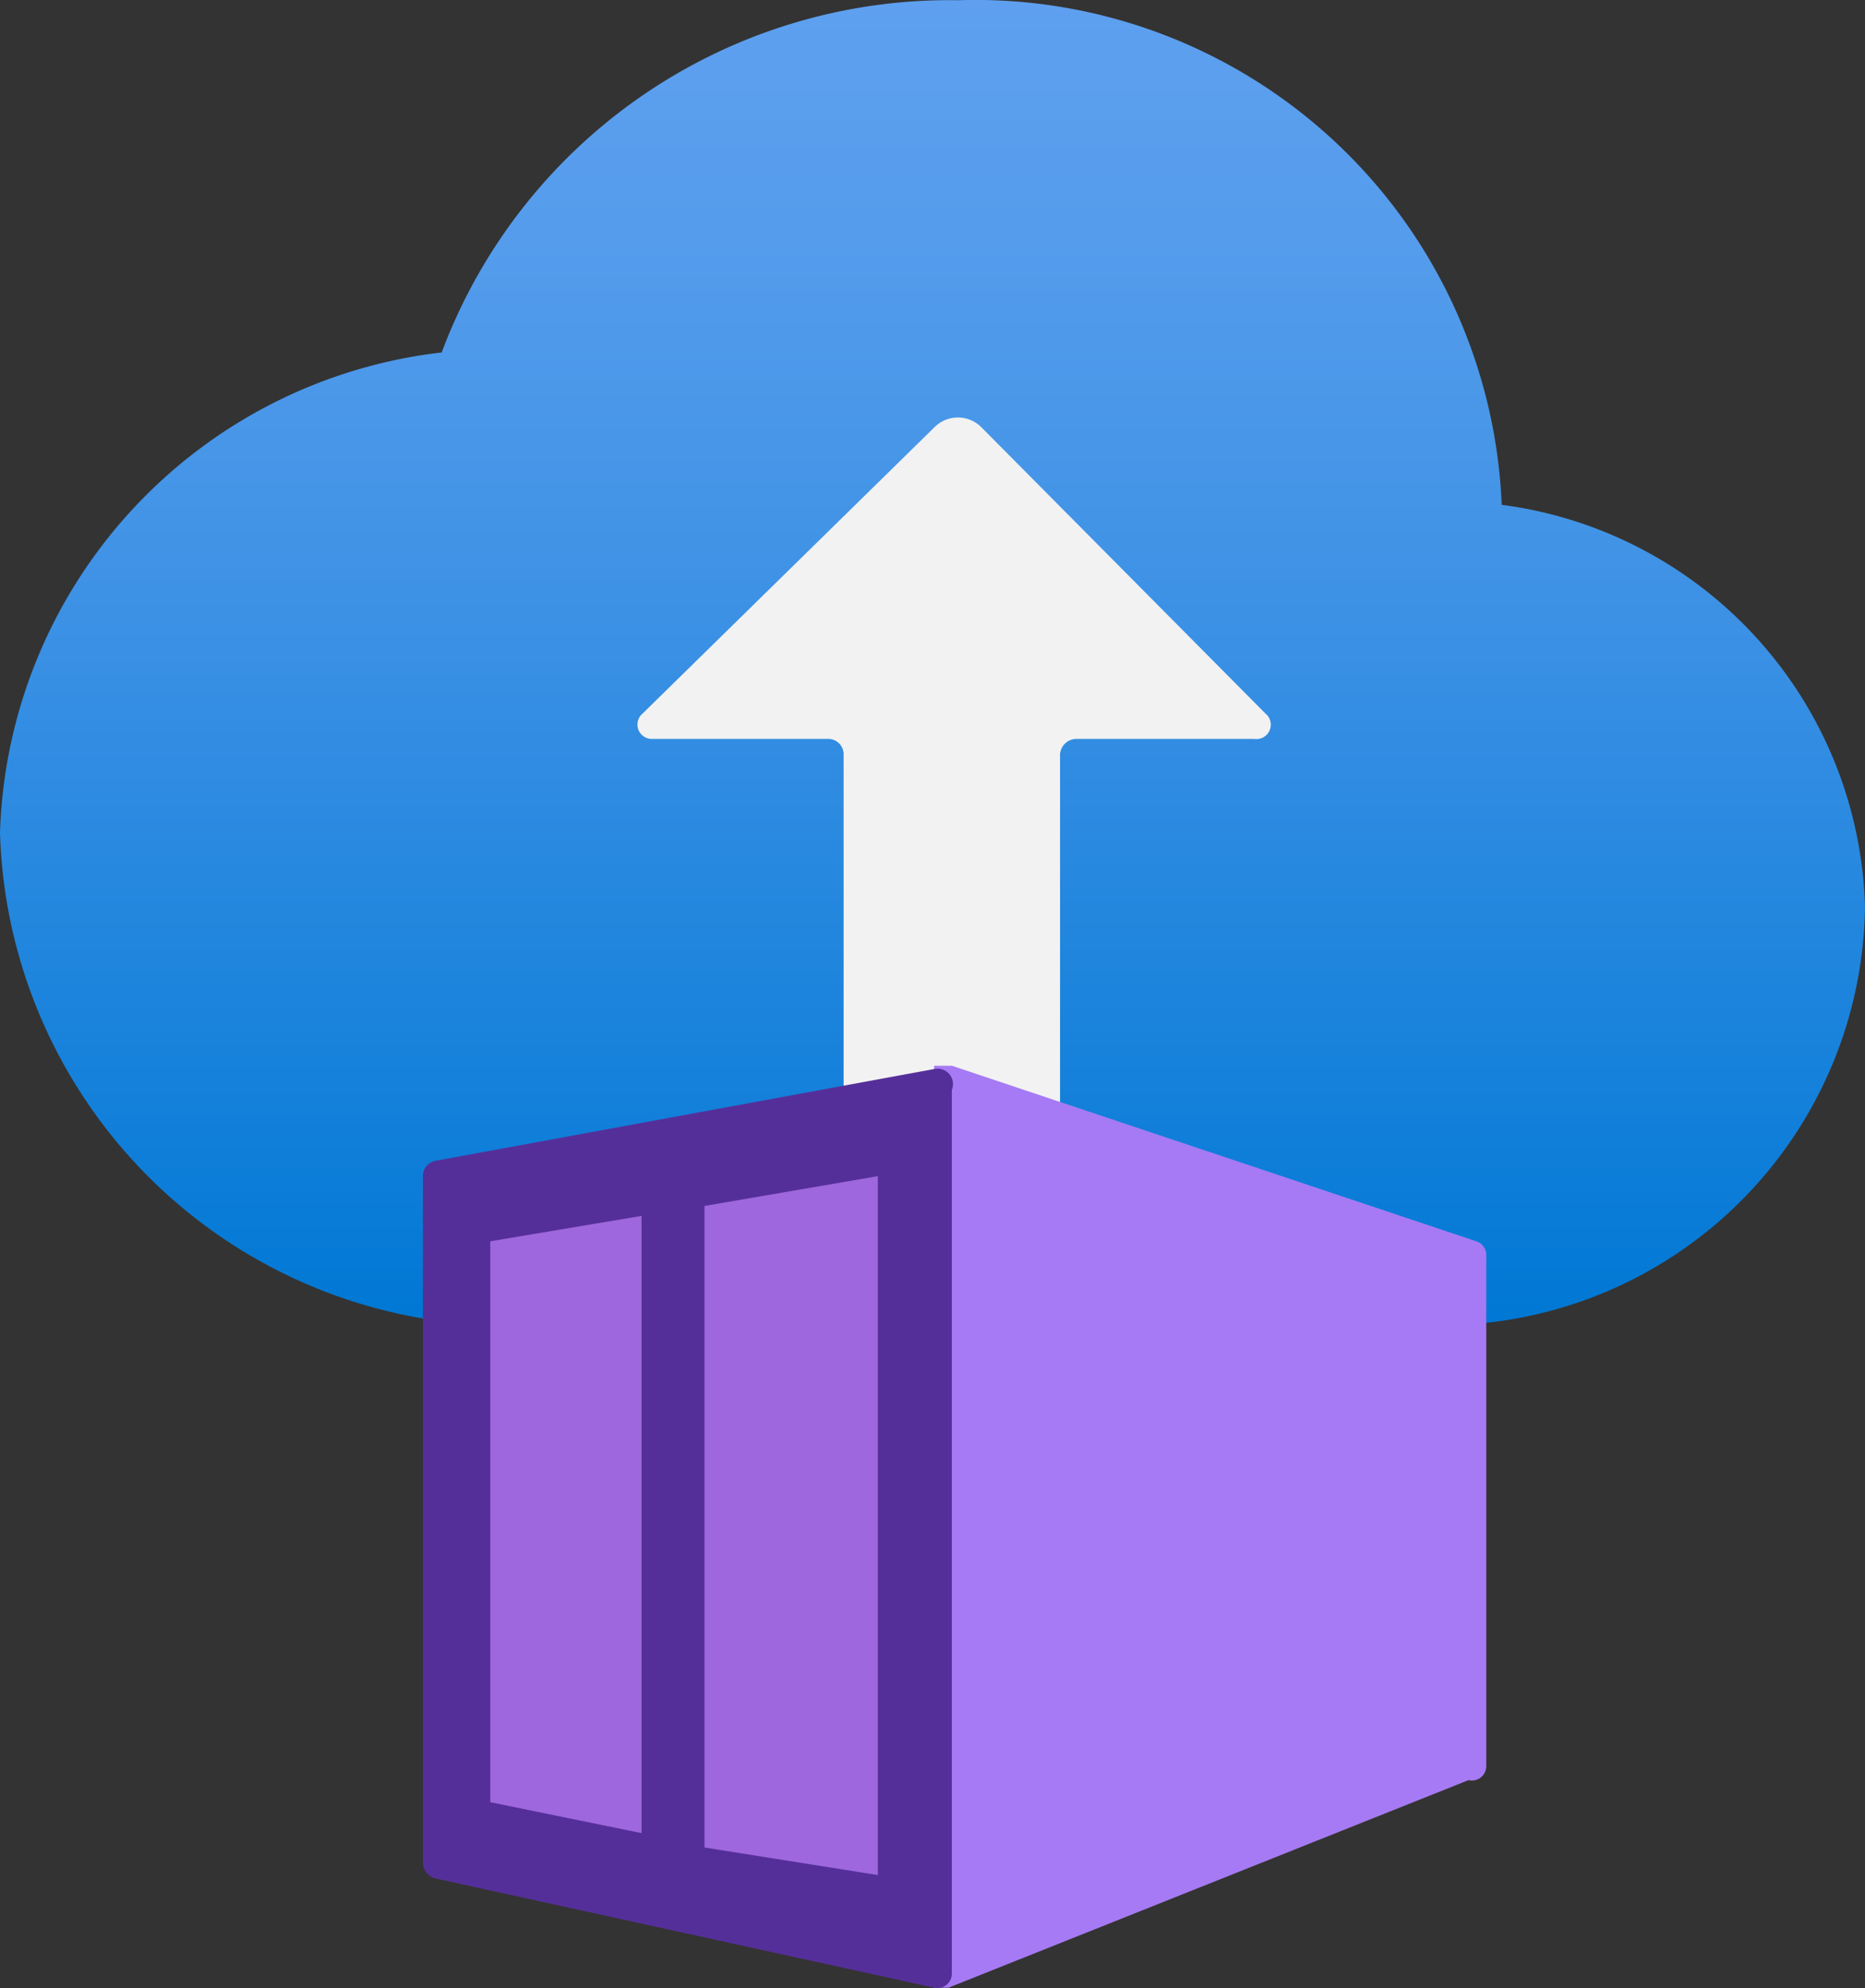
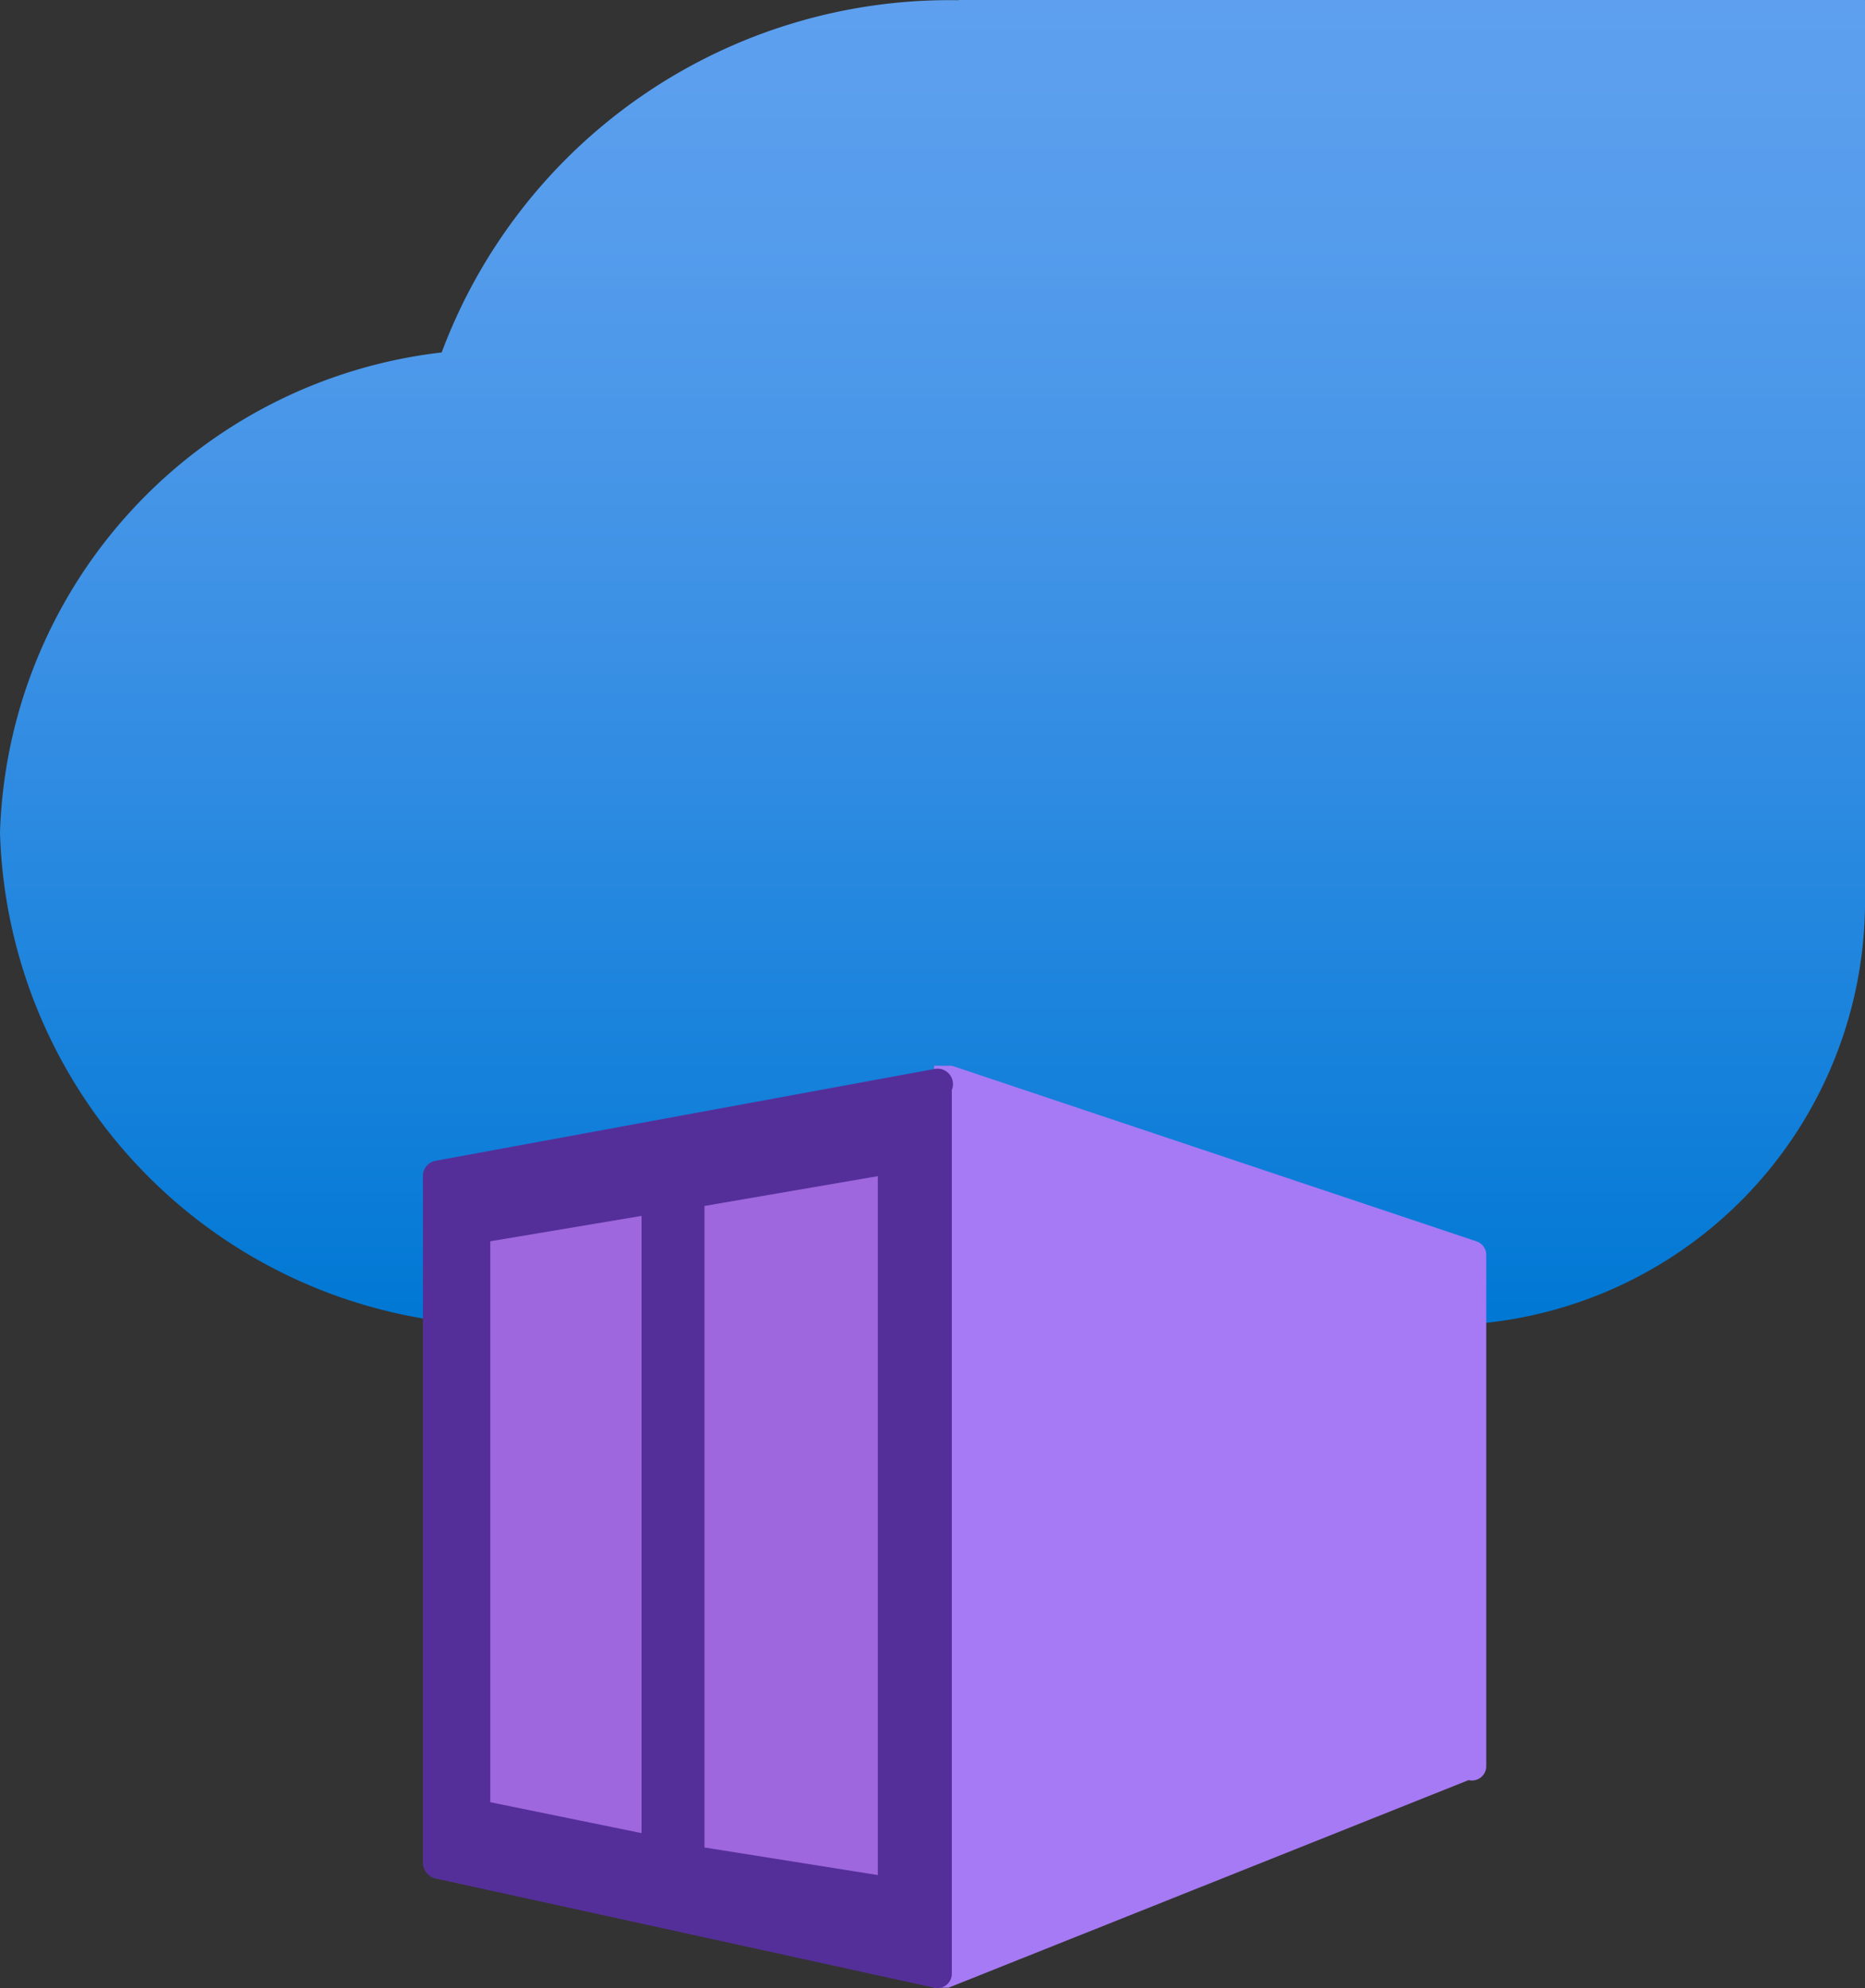
<svg xmlns="http://www.w3.org/2000/svg" xmlns:ns1="http://sodipodi.sourceforge.net/DTD/sodipodi-0.dtd" xmlns:ns2="http://www.inkscape.org/namespaces/inkscape" id="beb440f5-d017-4dda-989a-ddd425fce02e" width="16.89" height="18.006" viewBox="0 0 16.89 18.006" version="1.1" ns1:docname="Container_Instances.svg" ns2:version="0.92.3 (2405546, 2018-03-11)">
  <rect x="0" y="0" width="16.89" height="18.006" fill="#333333" stroke="none" />
  <ns1:namedview pagecolor="#ffffff" bordercolor="#666666" borderopacity="1" objecttolerance="10" gridtolerance="10" guidetolerance="10" ns2:pageopacity="0" ns2:pageshadow="2" ns2:window-width="1920" ns2:window-height="1017" id="namedview10604" showgrid="false" fit-margin-top="0" fit-margin-left="0" fit-margin-right="0" fit-margin-bottom="0" ns2:zoom="48.111111" ns2:cx="8.46" ns2:cy="9.0035202" ns2:window-x="-8" ns2:window-y="-8" ns2:window-maximized="1" ns2:current-layer="beb440f5-d017-4dda-989a-ddd425fce02e" />
  <defs id="defs10585">
    <linearGradient id="f7543904-4a89-435e-96cd-11521c829faa" x1="9" y1="11.95" x2="9" gradientUnits="userSpaceOnUse">
      <stop offset="0" stop-color="#0078d4" id="stop10574" />
      <stop offset="0.16" stop-color="#1380da" id="stop10576" />
      <stop offset="0.53" stop-color="#3c91e5" id="stop10578" />
      <stop offset="0.82" stop-color="#559cec" id="stop10580" />
      <stop offset="1" stop-color="#5ea0ef" id="stop10582" />
    </linearGradient>
  </defs>
  <title id="title10587">Icon-containers-104</title>
-   <path d="m 16.89,8.212 a 3.78,3.78 0 0 0 -3.29,-3.64 A 4.77,4.77 0 0 0 8.68,0.002 4.91,4.91 0 0 0 4,3.192 a 4.52,4.52 0 0 0 -4,4.35 4.6,4.6 0 0 0 4.78,4.46 h 0.42 7.68 0.21 a 3.84,3.84 0 0 0 3.8,-3.79 z" id="path10589" ns2:connector-curvature="0" style="fill:url(#f7543904-4a89-435e-96cd-11521c829faa)" />
-   <path d="m 5.82,6.462 2.64,-2.59 a 0.3,0.3 0 0 1 0.43,0 l 2.57,2.59 a 0.13,0.13 0 0 1 -0.1,0.23 H 9.74 a 0.15,0.15 0 0 0 -0.14,0.14 V 10.072 a 0.11,0.11 0 0 1 -0.11,0.11 H 7.75 a 0.11,0.11 0 0 1 -0.11,-0.11 V 6.832 a 0.14,0.14 0 0 0 -0.13,-0.14 h -1.6 a 0.13,0.13 0 0 1 -0.09,-0.23 z" id="path10591" ns2:connector-curvature="0" style="fill:#f2f2f2" />
+   <path d="m 16.89,8.212 A 4.77,4.77 0 0 0 8.68,0.002 4.91,4.91 0 0 0 4,3.192 a 4.52,4.52 0 0 0 -4,4.35 4.6,4.6 0 0 0 4.78,4.46 h 0.42 7.68 0.21 a 3.84,3.84 0 0 0 3.8,-3.79 z" id="path10589" ns2:connector-curvature="0" style="fill:url(#f7543904-4a89-435e-96cd-11521c829faa)" />
  <path d="m 13.46,11.372 a 0.13,0.13 0 0 0 -0.09,-0.13 L 8.62,9.652 H 8.46 V 18.002 h 0.13 l 4.71,-1.88 a 0.13,0.13 0 0 0 0.16,-0.12 z" id="path10593" ns2:connector-curvature="0" style="fill:#a67af4" />
  <path d="M 8.46,9.682 3.95,10.512 a 0.14,0.14 0 0 0 -0.12,0.13 v 6.23 a 0.15,0.15 0 0 0 0.11,0.14 l 4.52,0.99 a 0.13,0.13 0 0 0 0.16,-0.13 V 9.872 a 0.14,0.14 0 0 0 -0.16,-0.19 z" id="path10595" ns2:connector-curvature="0" style="fill:#552f99" />
  <polygon points="8.49,16.98 8.49,10.65 6.92,10.92 6.92,16.73 " id="polygon10597" style="opacity:0.75;fill:#b77af4" transform="translate(-0.54,0.002)" />
  <polygon points="6.35,16.6 6.35,11.01 4.98,11.24 4.98,16.32 " id="polygon10599" style="opacity:0.75;fill:#b77af4" transform="translate(-0.54,0.002)" />
</svg>